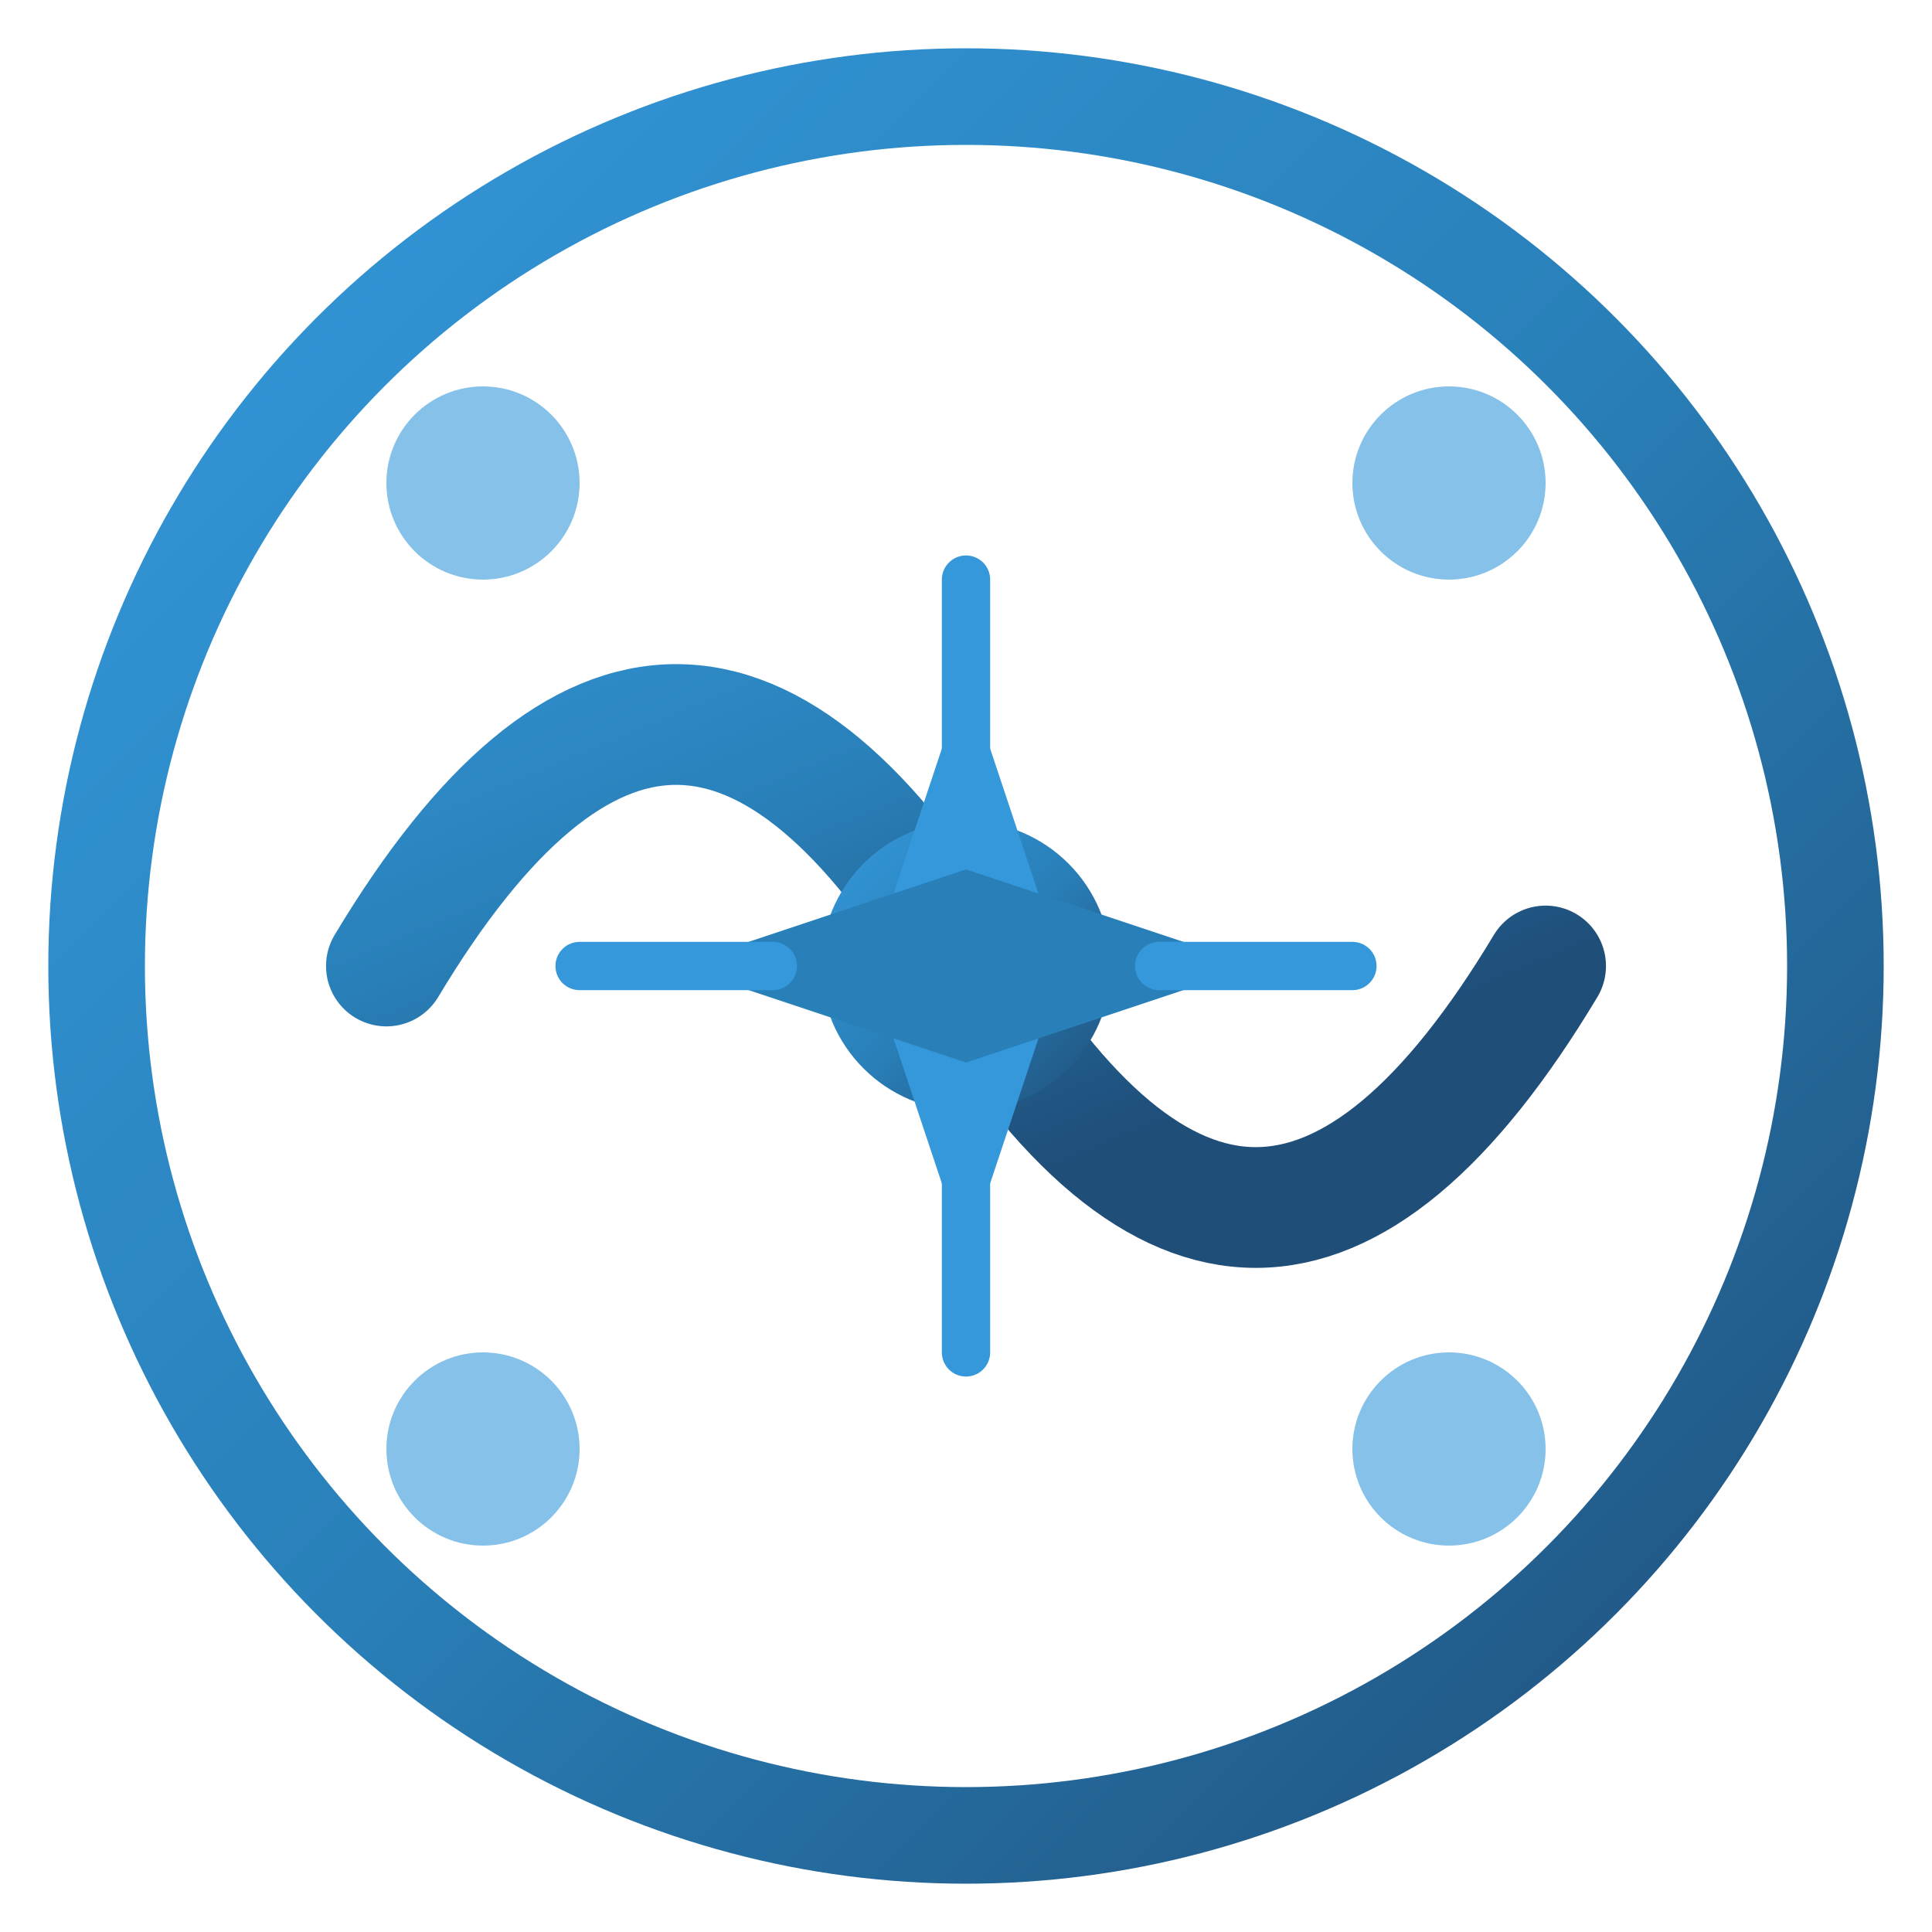
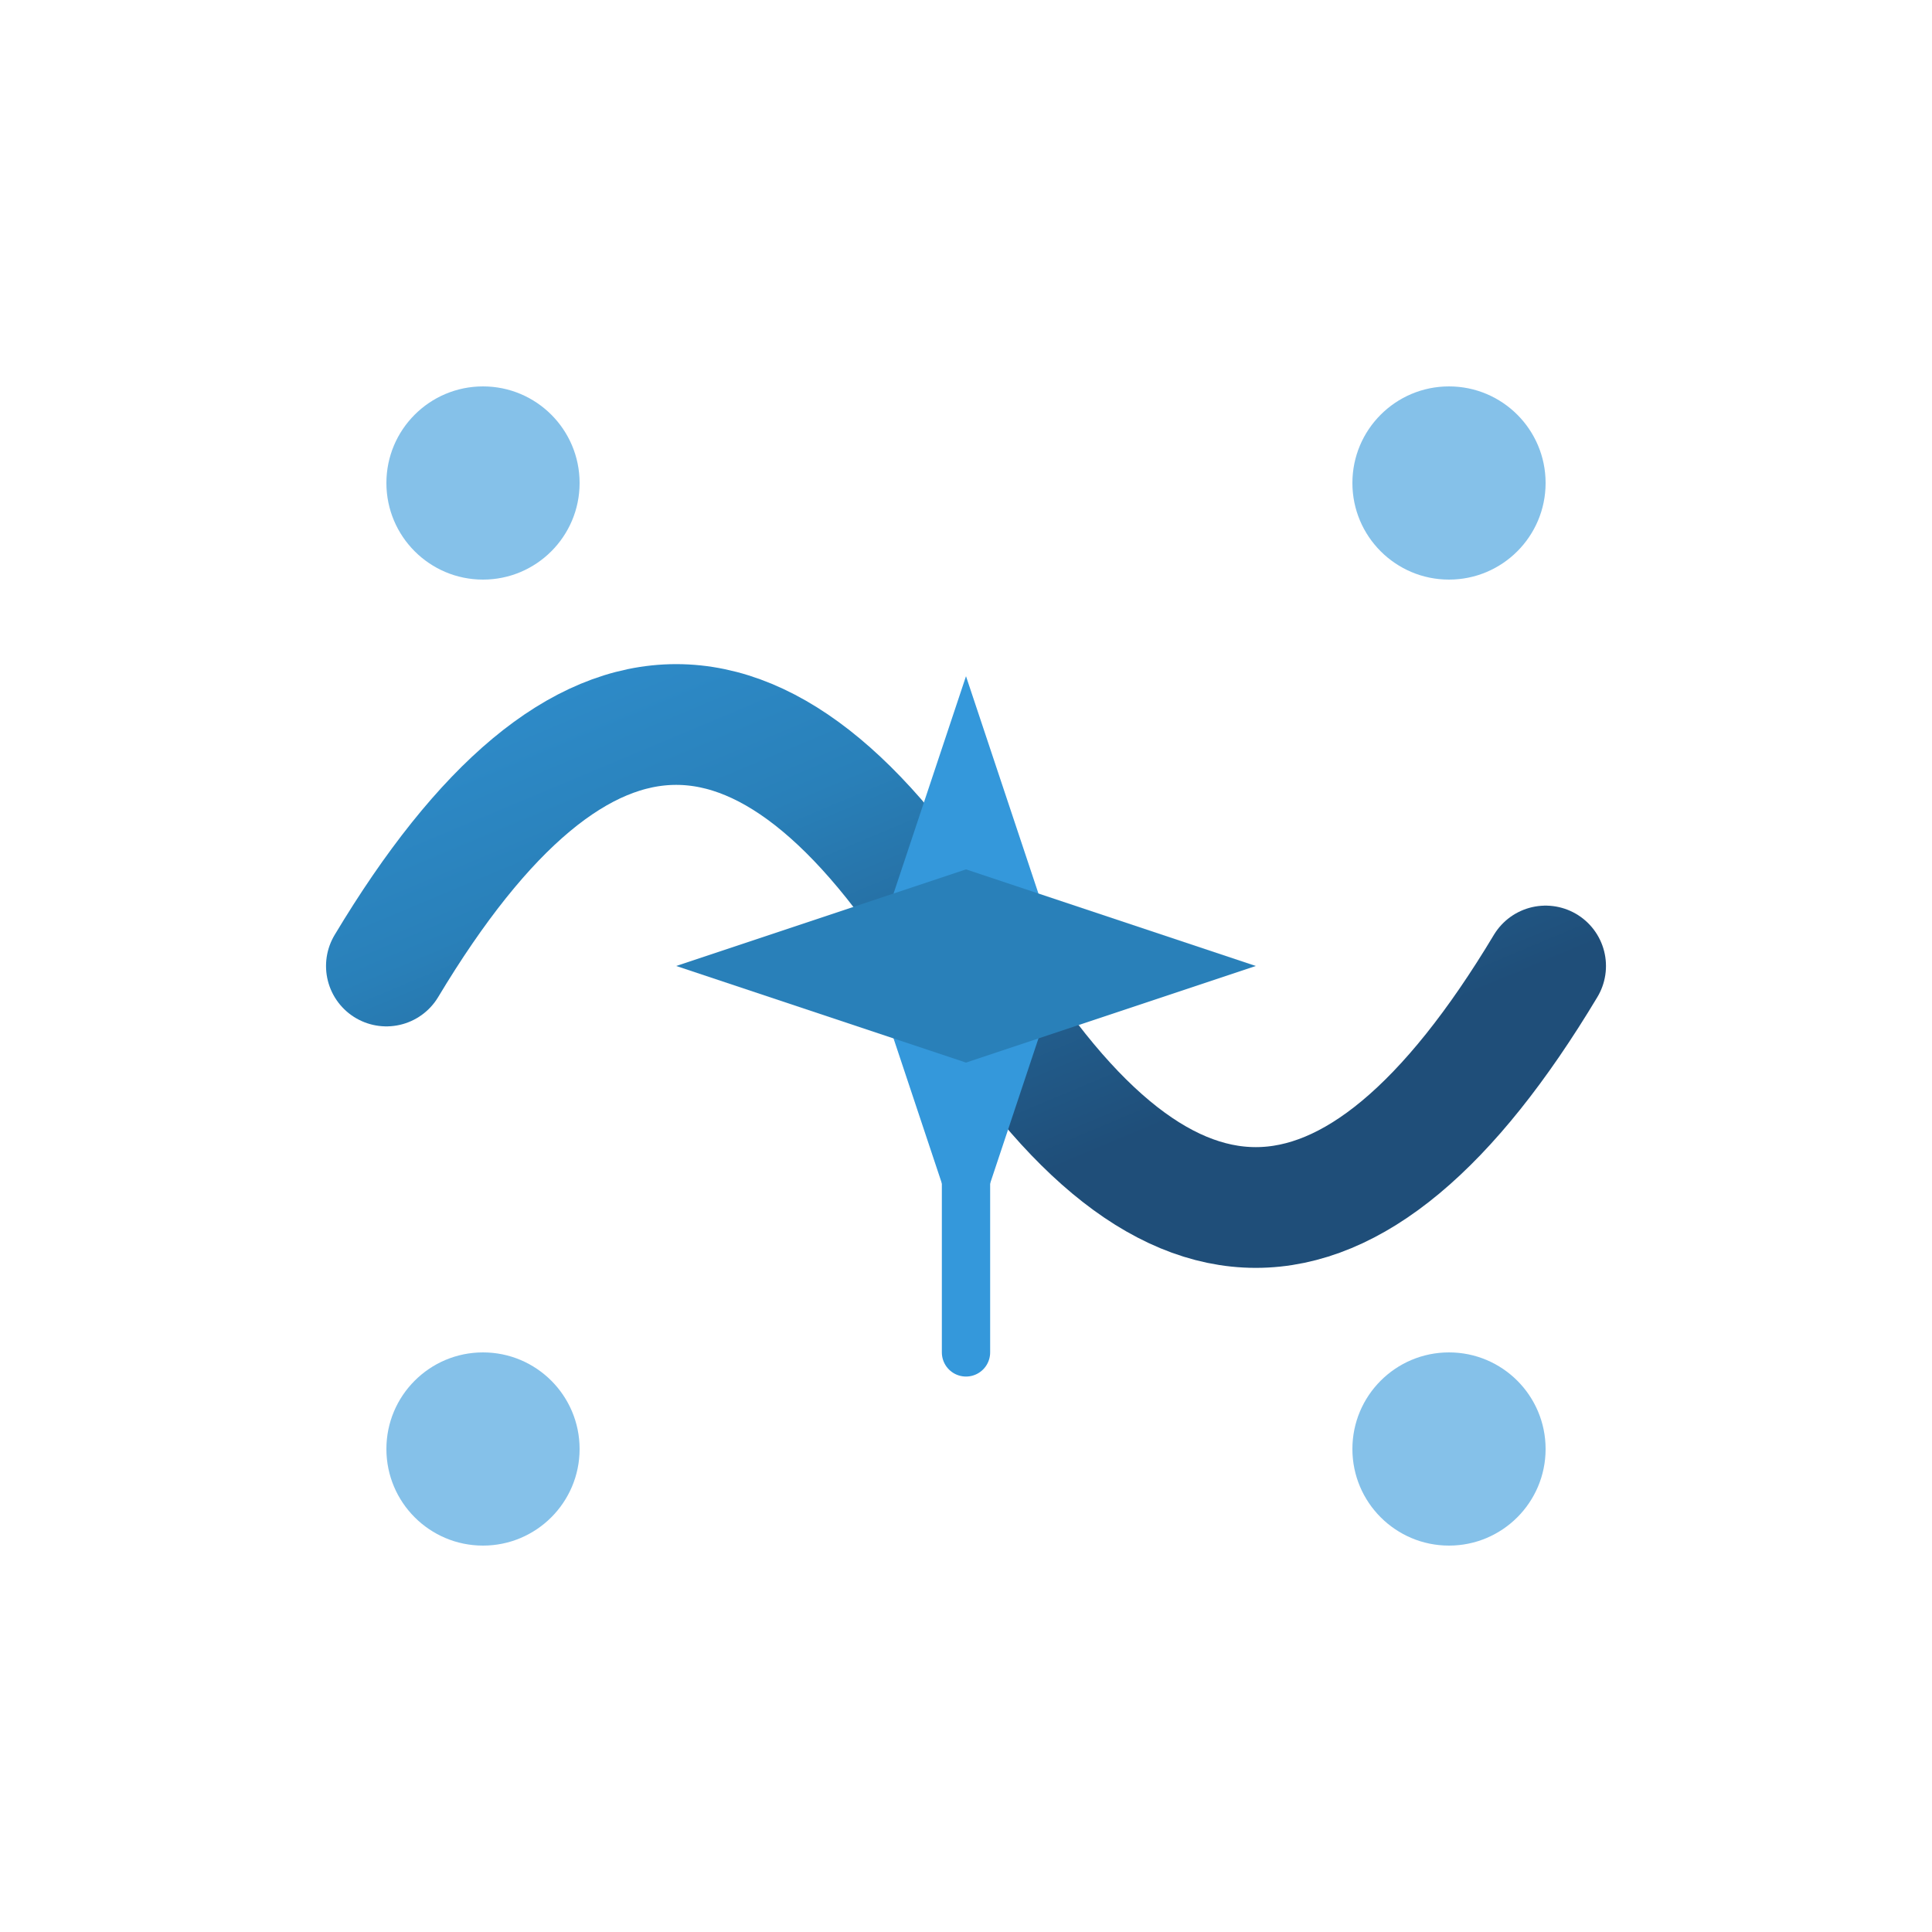
<svg xmlns="http://www.w3.org/2000/svg" width="40" height="40" viewBox="0 0 40 40" fill="none">
  <defs>
    <linearGradient id="logoGrad" x1="0%" y1="0%" x2="100%" y2="100%">
      <stop offset="0%" style="stop-color:#3498db" />
      <stop offset="50%" style="stop-color:#2980b9" />
      <stop offset="100%" style="stop-color:#1f4e79" />
    </linearGradient>
  </defs>
-   <circle cx="20" cy="20" r="18" fill="none" stroke="url(#logoGrad)" stroke-width="2" />
  <path d="M8 20 Q14 10 20 20 T32 20" stroke="url(#logoGrad)" stroke-width="2.5" stroke-linecap="round" fill="none" />
-   <circle cx="20" cy="20" r="3" fill="url(#logoGrad)" />
  <path d="M20 14 L22 20 L20 26 L18 20 Z" fill="#3498db" />
  <path d="M14 20 L20 18 L26 20 L20 22 Z" fill="#2980b9" />
  <circle cx="10" cy="10" r="2" fill="#3498db" opacity="0.6" />
  <circle cx="30" cy="10" r="2" fill="#3498db" opacity="0.6" />
  <circle cx="10" cy="30" r="2" fill="#3498db" opacity="0.6" />
  <circle cx="30" cy="30" r="2" fill="#3498db" opacity="0.6" />
-   <path d="M12 20 L16 20" stroke="#3498db" stroke-width="1" stroke-linecap="round" />
-   <path d="M24 20 L28 20" stroke="#3498db" stroke-width="1" stroke-linecap="round" />
-   <path d="M20 12 L20 16" stroke="#3498db" stroke-width="1" stroke-linecap="round" />
  <path d="M20 24 L20 28" stroke="#3498db" stroke-width="1" stroke-linecap="round" />
</svg>